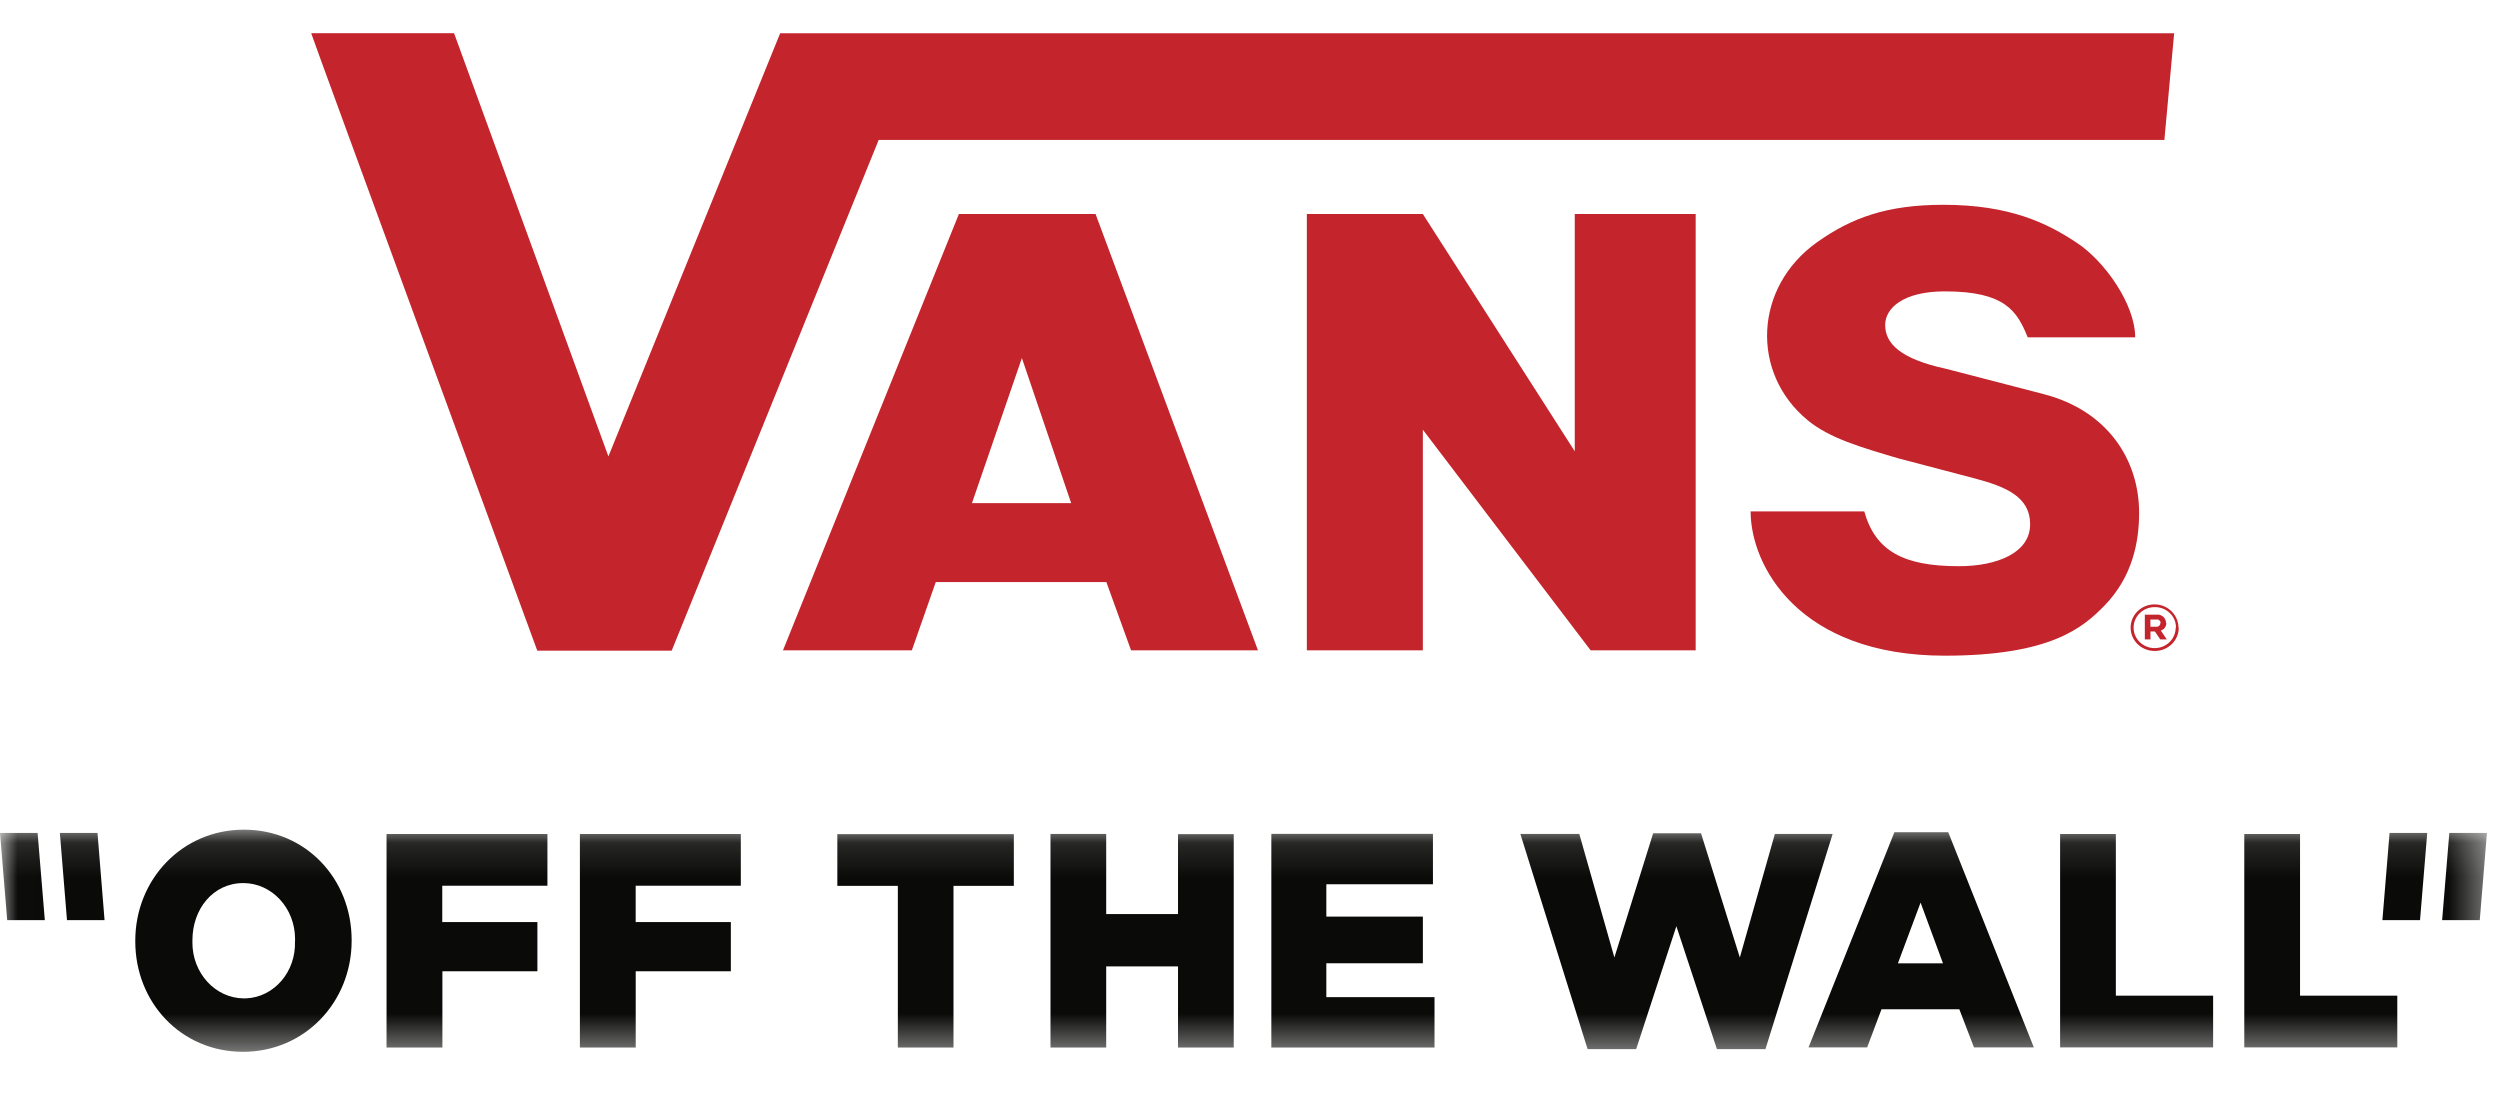
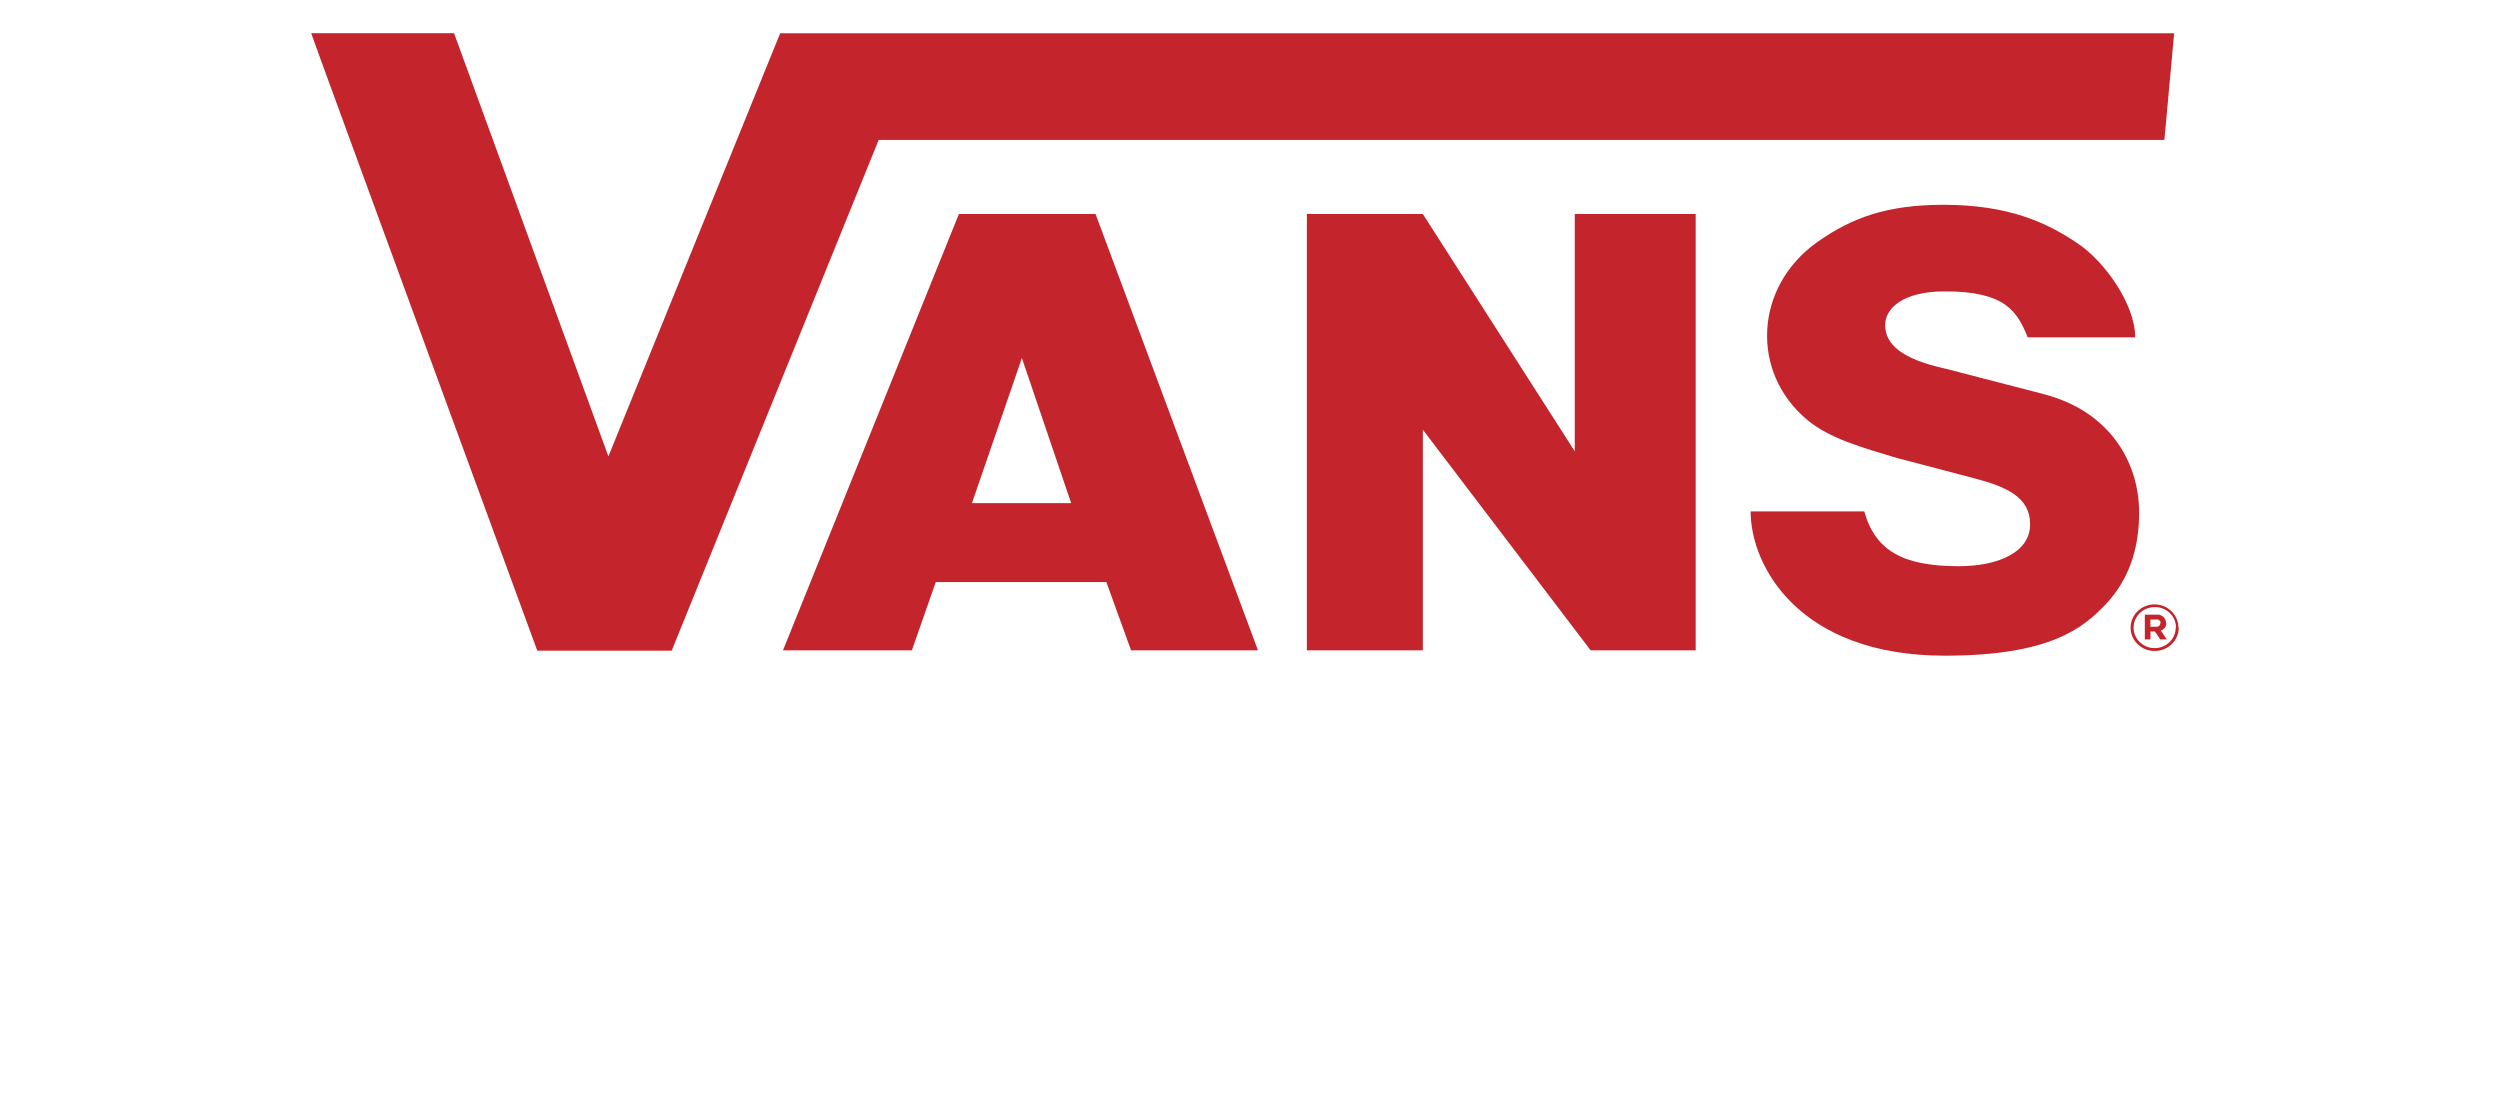
<svg xmlns="http://www.w3.org/2000/svg" xmlns:xlink="http://www.w3.org/1999/xlink" width="73px" height="32px" viewBox="0 0 73 32" version="1.1">
  <title>vans</title>
  <defs>
-     <polygon id="path-1" points="72.619 3.366 72.619 6.61 0.01 6.61 0.01 0.123 72.619 0.123" />
-   </defs>
+     </defs>
  <g id="home" stroke="none" stroke-width="1" fill="none" fill-rule="evenodd">
    <g id="vans" transform="translate(-0, 0.969)">
      <path d="M28.381,13.722 L29.839,9.486 L31.278,13.722 L28.372,13.722 L28.381,13.722 Z M22.863,18.021 L26.626,18.021 L27.324,16.028 L32.306,16.028 L33.027,18.021 L36.733,18.021 L31.99,5.28 L28,5.28 L22.863,18.021 Z M63.082,17.227 C63.082,17.285 63.035,17.333 62.975,17.333 C62.969,17.333 62.962,17.333 62.956,17.332 L62.792,17.332 L62.792,17.121 L62.951,17.121 C63.009,17.105 63.07,17.138 63.086,17.195 C63.09,17.206 63.091,17.217 63.09,17.228 L63.082,17.227 Z M63.248,17.218 C63.247,17.084 63.134,16.976 62.996,16.977 C62.983,16.977 62.97,16.978 62.958,16.98 L62.629,16.98 L62.629,17.701 L62.794,17.701 L62.794,17.47 L62.923,17.47 L63.08,17.701 L63.27,17.701 L63.096,17.442 C63.195,17.412 63.261,17.32 63.256,17.218 L63.248,17.218 Z M63.53,17.359 C63.529,17.69 63.254,17.957 62.914,17.956 C62.575,17.955 62.3,17.686 62.301,17.356 C62.302,17.025 62.578,16.758 62.918,16.759 C63.255,16.753 63.533,17.015 63.539,17.344 C63.539,17.349 63.539,17.354 63.539,17.359 L63.53,17.359 Z M63.611,17.359 C63.611,16.984 63.298,16.679 62.912,16.679 C62.527,16.679 62.214,16.984 62.214,17.359 C62.214,17.735 62.527,18.039 62.912,18.039 C63.298,18.044 63.615,17.743 63.62,17.368 C63.62,17.365 63.62,17.362 63.62,17.359 L63.611,17.359 Z M41.547,11.578 L46.447,18.021 L49.514,18.021 L49.514,5.28 L45.983,5.28 L45.983,12.209 L41.547,5.28 L38.16,5.28 L38.16,18.021 L41.547,18.021 L41.547,11.578 Z M9.089,0.007 C9.115,0.117 15.689,18.031 15.689,18.031 L19.613,18.031 L25.657,3.118 L63.2,3.118 L63.485,0.002 L22.781,0.002 L17.765,12.358 L13.258,3.11945591e-14 L9.097,3.11945591e-14 L9.089,0.007 Z M62.362,8.881 L59.209,8.881 C58.903,8.126 58.561,7.539 56.794,7.539 C55.571,7.539 55.047,8.029 55.047,8.521 C55.047,9.058 55.482,9.51 56.828,9.801 L59.685,10.542 C61.556,11.029 62.462,12.474 62.462,14.001 C62.462,14.851 62.273,15.871 61.445,16.721 C60.827,17.349 59.891,18.177 56.788,18.177 C52.521,18.177 51.118,15.55 51.118,13.963 L54.436,13.963 C54.763,15.123 55.58,15.564 57.197,15.564 C58.318,15.564 59.28,15.174 59.28,14.339 C59.28,13.545 58.582,13.246 57.682,13.006 L55.425,12.413 C54.337,12.09 53.427,11.831 52.784,11.302 C51.103,9.915 51.225,7.41 53.053,6.108 C54.066,5.387 55.103,5.011 56.75,5.011 C58.685,5.011 59.79,5.548 60.66,6.133 C61.432,6.643 62.348,7.898 62.348,8.888 L62.362,8.881 Z" id="Fill-4" fill="#C4242B" fill-rule="nonzero" />
      <g id="Fill-1-Clipped" transform="translate(0, 23.134)">
        <mask id="mask-2" fill="white">
          <use xlink:href="#path-1" />
        </mask>
        <g id="path-1" />
-         <path d="M65.528,6.481 L70.001,6.481 L70.001,4.971 L67.161,4.971 L67.161,0.249 L65.533,0.249 L65.533,6.481 L65.528,6.481 Z M60.15,6.481 L64.623,6.481 L64.623,4.971 L61.783,4.971 L61.783,0.249 L60.155,0.249 L60.155,6.481 L60.15,6.481 Z M52.809,6.481 L54.521,6.481 L54.94,5.367 L57.212,5.367 L57.64,6.481 L59.388,6.481 L56.889,0.198 L55.316,0.198 L52.809,6.481 Z M55.419,4.026 L56.081,2.253 L56.735,4.026 L55.417,4.026 L55.419,4.026 Z M46.358,6.531 L47.776,6.531 L48.95,2.942 L50.134,6.531 L51.551,6.531 L53.514,0.247 L51.827,0.247 L50.803,3.856 L49.67,0.229 L48.272,0.229 L47.14,3.856 L46.115,0.247 L44.394,0.247 L46.358,6.531 Z M37.121,6.485 L41.888,6.485 L41.888,5.014 L38.729,5.014 L38.729,4.024 L41.548,4.024 L41.548,2.661 L38.729,2.661 L38.729,1.717 L41.842,1.717 L41.842,0.246 L37.123,0.246 L37.123,6.478 L37.121,6.485 Z M30.674,6.485 L32.301,6.485 L32.301,4.115 L34.398,4.115 L34.398,6.485 L36.025,6.485 L36.025,0.253 L34.398,0.253 L34.398,2.587 L32.301,2.587 L32.301,0.247 L30.674,0.247 L30.674,6.485 Z M26.215,6.485 L27.842,6.485 L27.842,1.764 L29.604,1.764 L29.604,0.253 L24.45,0.253 L24.45,1.764 L26.217,1.764 L26.217,6.485 L26.215,6.485 Z M16.936,6.485 L18.563,6.485 L18.563,4.257 L21.341,4.257 L21.341,2.821 L18.562,2.821 L18.562,1.76 L21.632,1.76 L21.632,0.249 L16.933,0.249 L16.933,6.481 L16.936,6.485 Z M11.291,6.485 L12.918,6.485 L12.918,4.257 L15.692,4.257 L15.692,2.821 L12.914,2.821 L12.914,1.76 L15.985,1.76 L15.985,0.249 L11.287,0.249 L11.287,6.481 L11.291,6.485 Z M3.95,3.384 C3.95,5.175 5.292,6.61 7.096,6.61 C8.9,6.61 10.268,5.158 10.268,3.365 L10.268,3.348 C10.268,1.556 8.926,0.123 7.122,0.123 C5.319,0.123 3.95,1.575 3.95,3.367 L3.95,3.384 L3.95,3.384 Z M8.613,3.384 C8.645,4.269 8.007,5.014 7.188,5.049 C7.166,5.05 7.143,5.05 7.12,5.05 C6.286,5.045 5.614,4.311 5.618,3.41 C5.618,3.395 5.619,3.38 5.619,3.365 L5.619,3.348 C5.619,2.448 6.215,1.683 7.105,1.683 C7.94,1.683 8.616,2.415 8.616,3.317 C8.616,3.334 8.615,3.351 8.615,3.367 L8.615,3.384 L8.613,3.384 Z M71.31,2.765 L72.409,2.765 L72.619,0.219 L71.52,0.219 L71.31,2.765 Z M1.098,0.219 L0,0.219 L0.21,2.765 L1.309,2.765 L1.098,0.219 Z M69.566,2.765 L70.665,2.765 L70.875,0.219 L69.775,0.219 L69.566,2.765 Z M3.053,2.765 L1.956,2.765 L1.748,0.219 L2.847,0.219 L3.053,2.765 L3.053,2.765 Z" id="Fill-1" fill="#0A0B09" fill-rule="nonzero" mask="url(#mask-2)" />
      </g>
    </g>
  </g>
</svg>